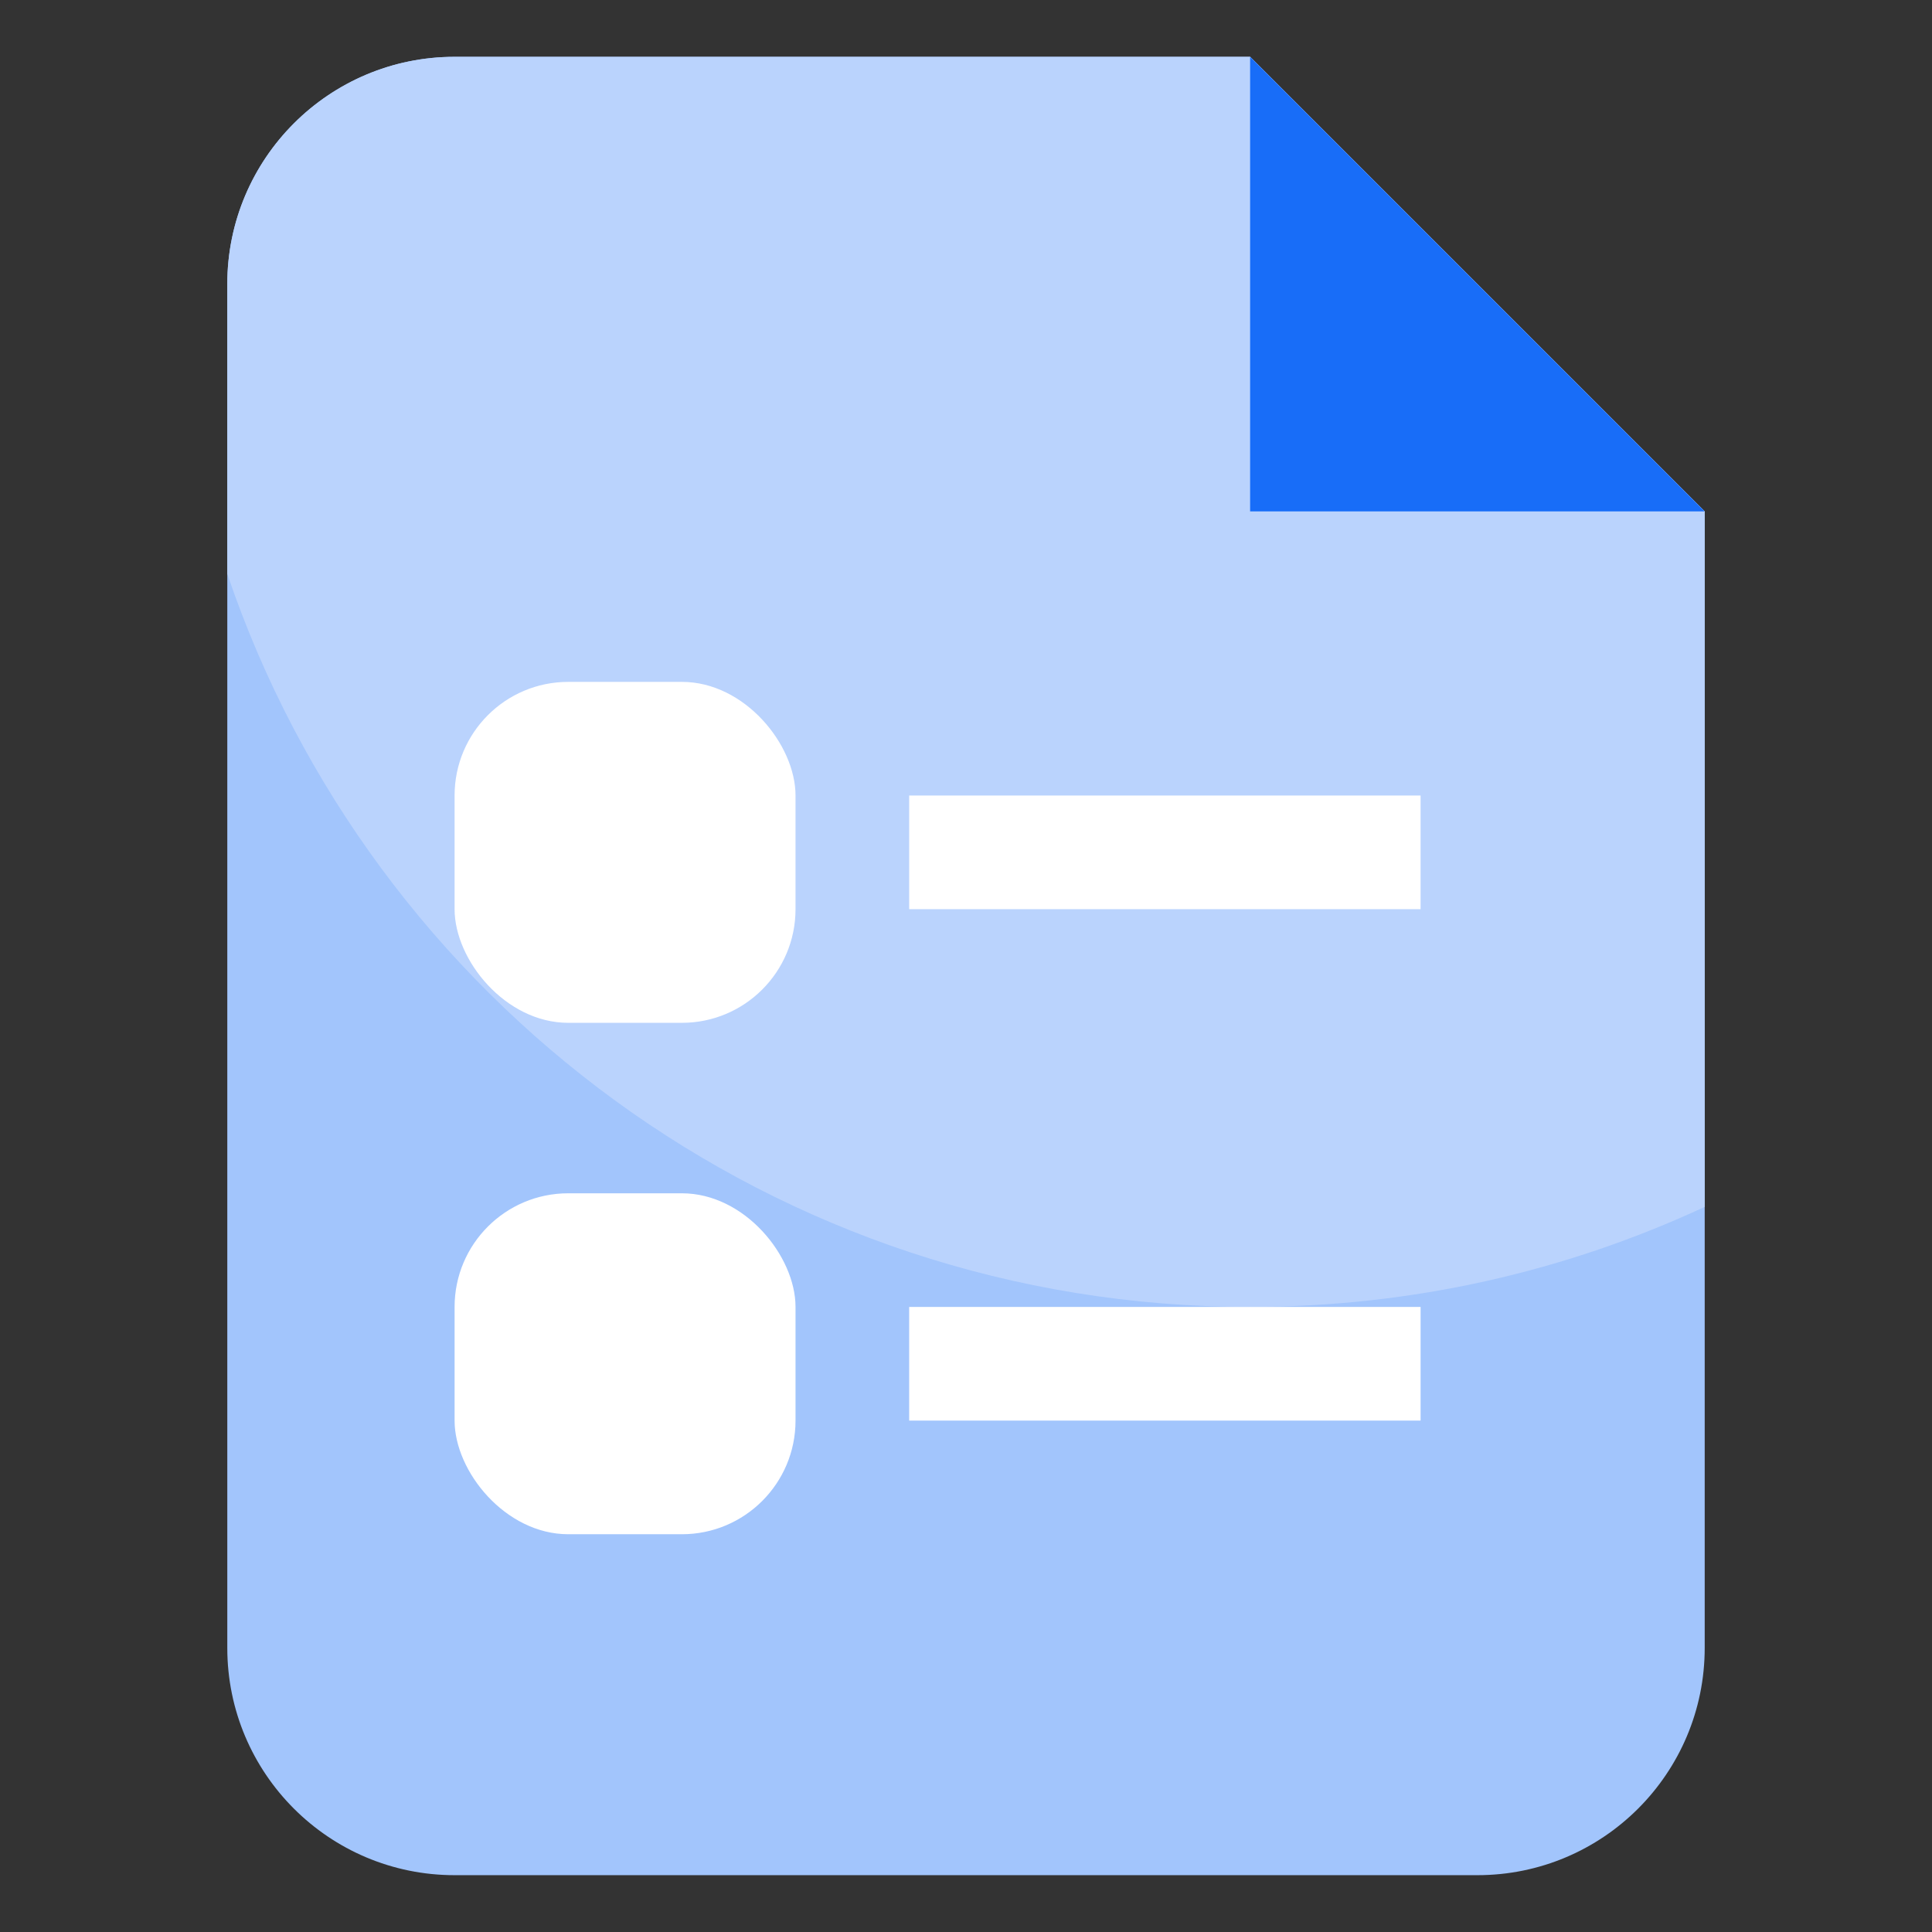
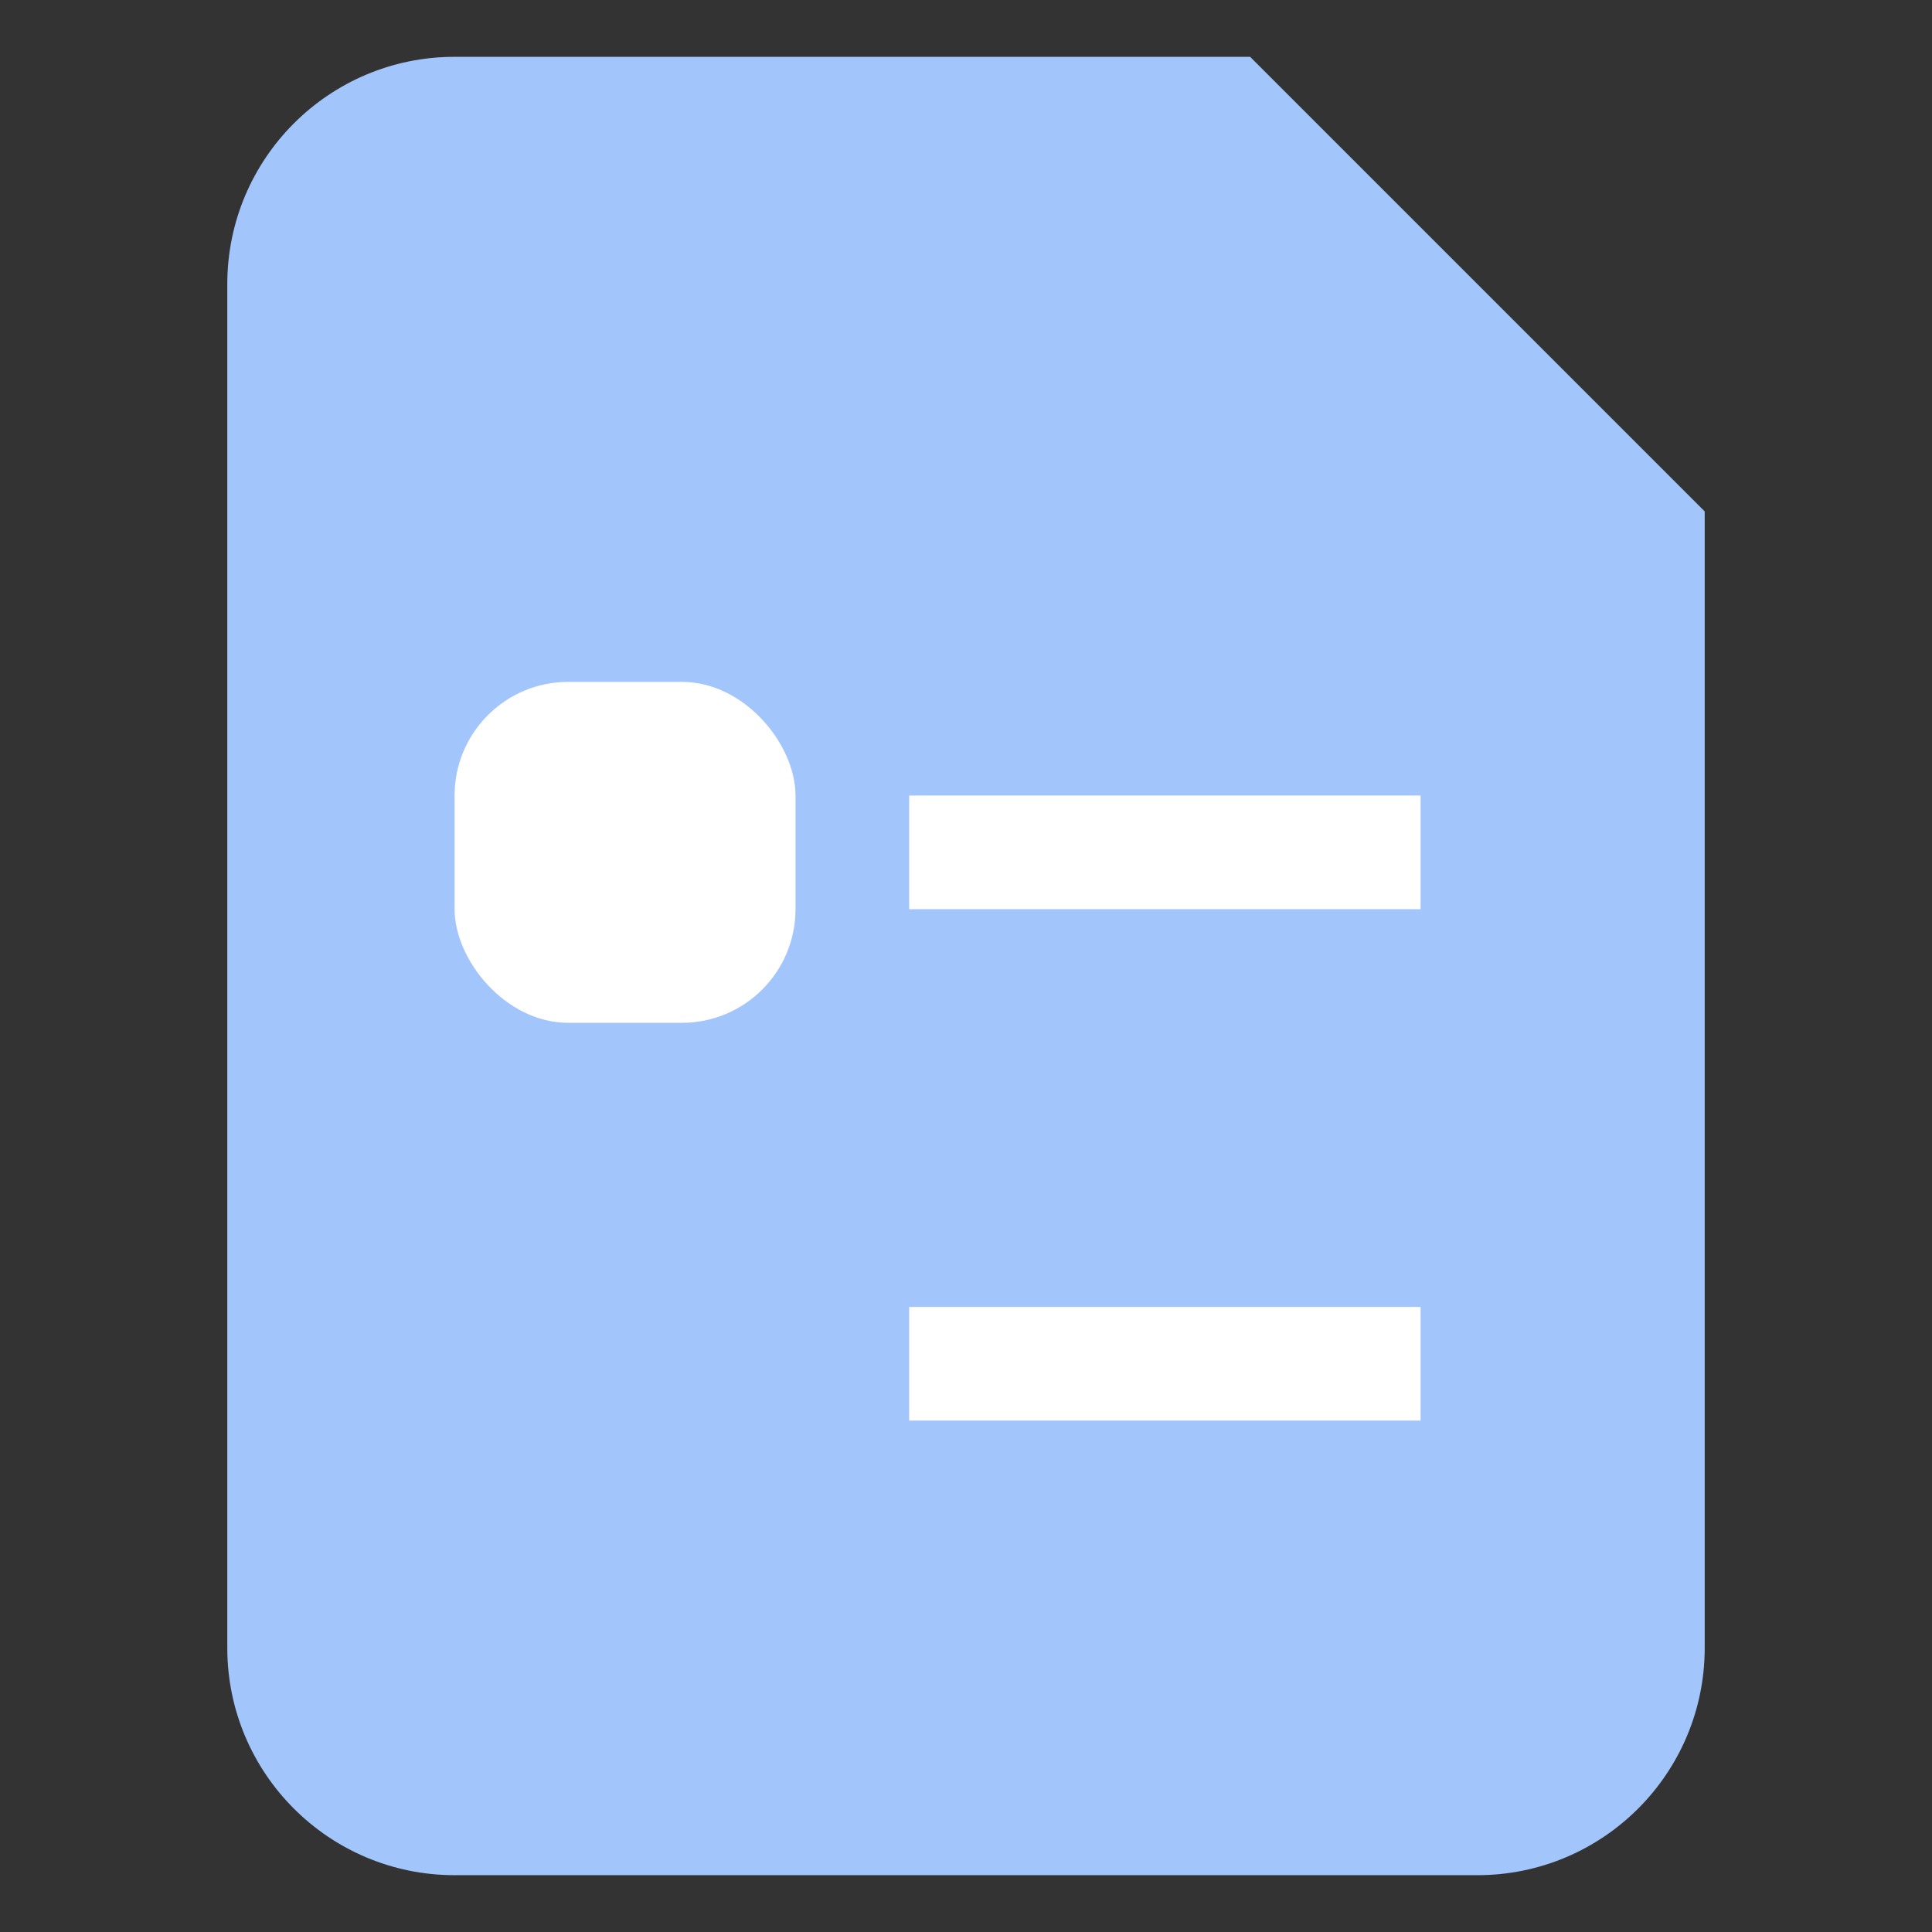
<svg xmlns="http://www.w3.org/2000/svg" width="34" height="34" viewBox="0 0 34 34" fill="none">
  <rect x="0" y="0" width="34" height="34" fill="#333333" stroke="none" />
  <path d="M4 5C4 2.791 5.791 1 8 1H22L30 9V29C30 31.209 28.209 33 26 33H8C5.791 33 4 31.209 4 29V5Z" fill="#A2C5FC" />
-   <path fill-rule="evenodd" clip-rule="evenodd" d="M4 10.099V5C4 2.791 5.791 1 8 1H22L30 9V21.239C27.569 22.369 24.858 23 22 23C13.64 23 6.541 17.601 4 10.099Z" fill="#BAD3FD" />
-   <path d="M22 1L30 9H22V1Z" fill="#186DF8" />
  <rect x="8" y="12" width="6" height="6" rx="2" fill="white" />
-   <rect x="8" y="21" width="6" height="6" rx="2" fill="white" />
  <rect x="16" y="14" width="9" height="2" fill="white" />
  <rect x="16" y="23" width="9" height="2" fill="white" />
</svg>